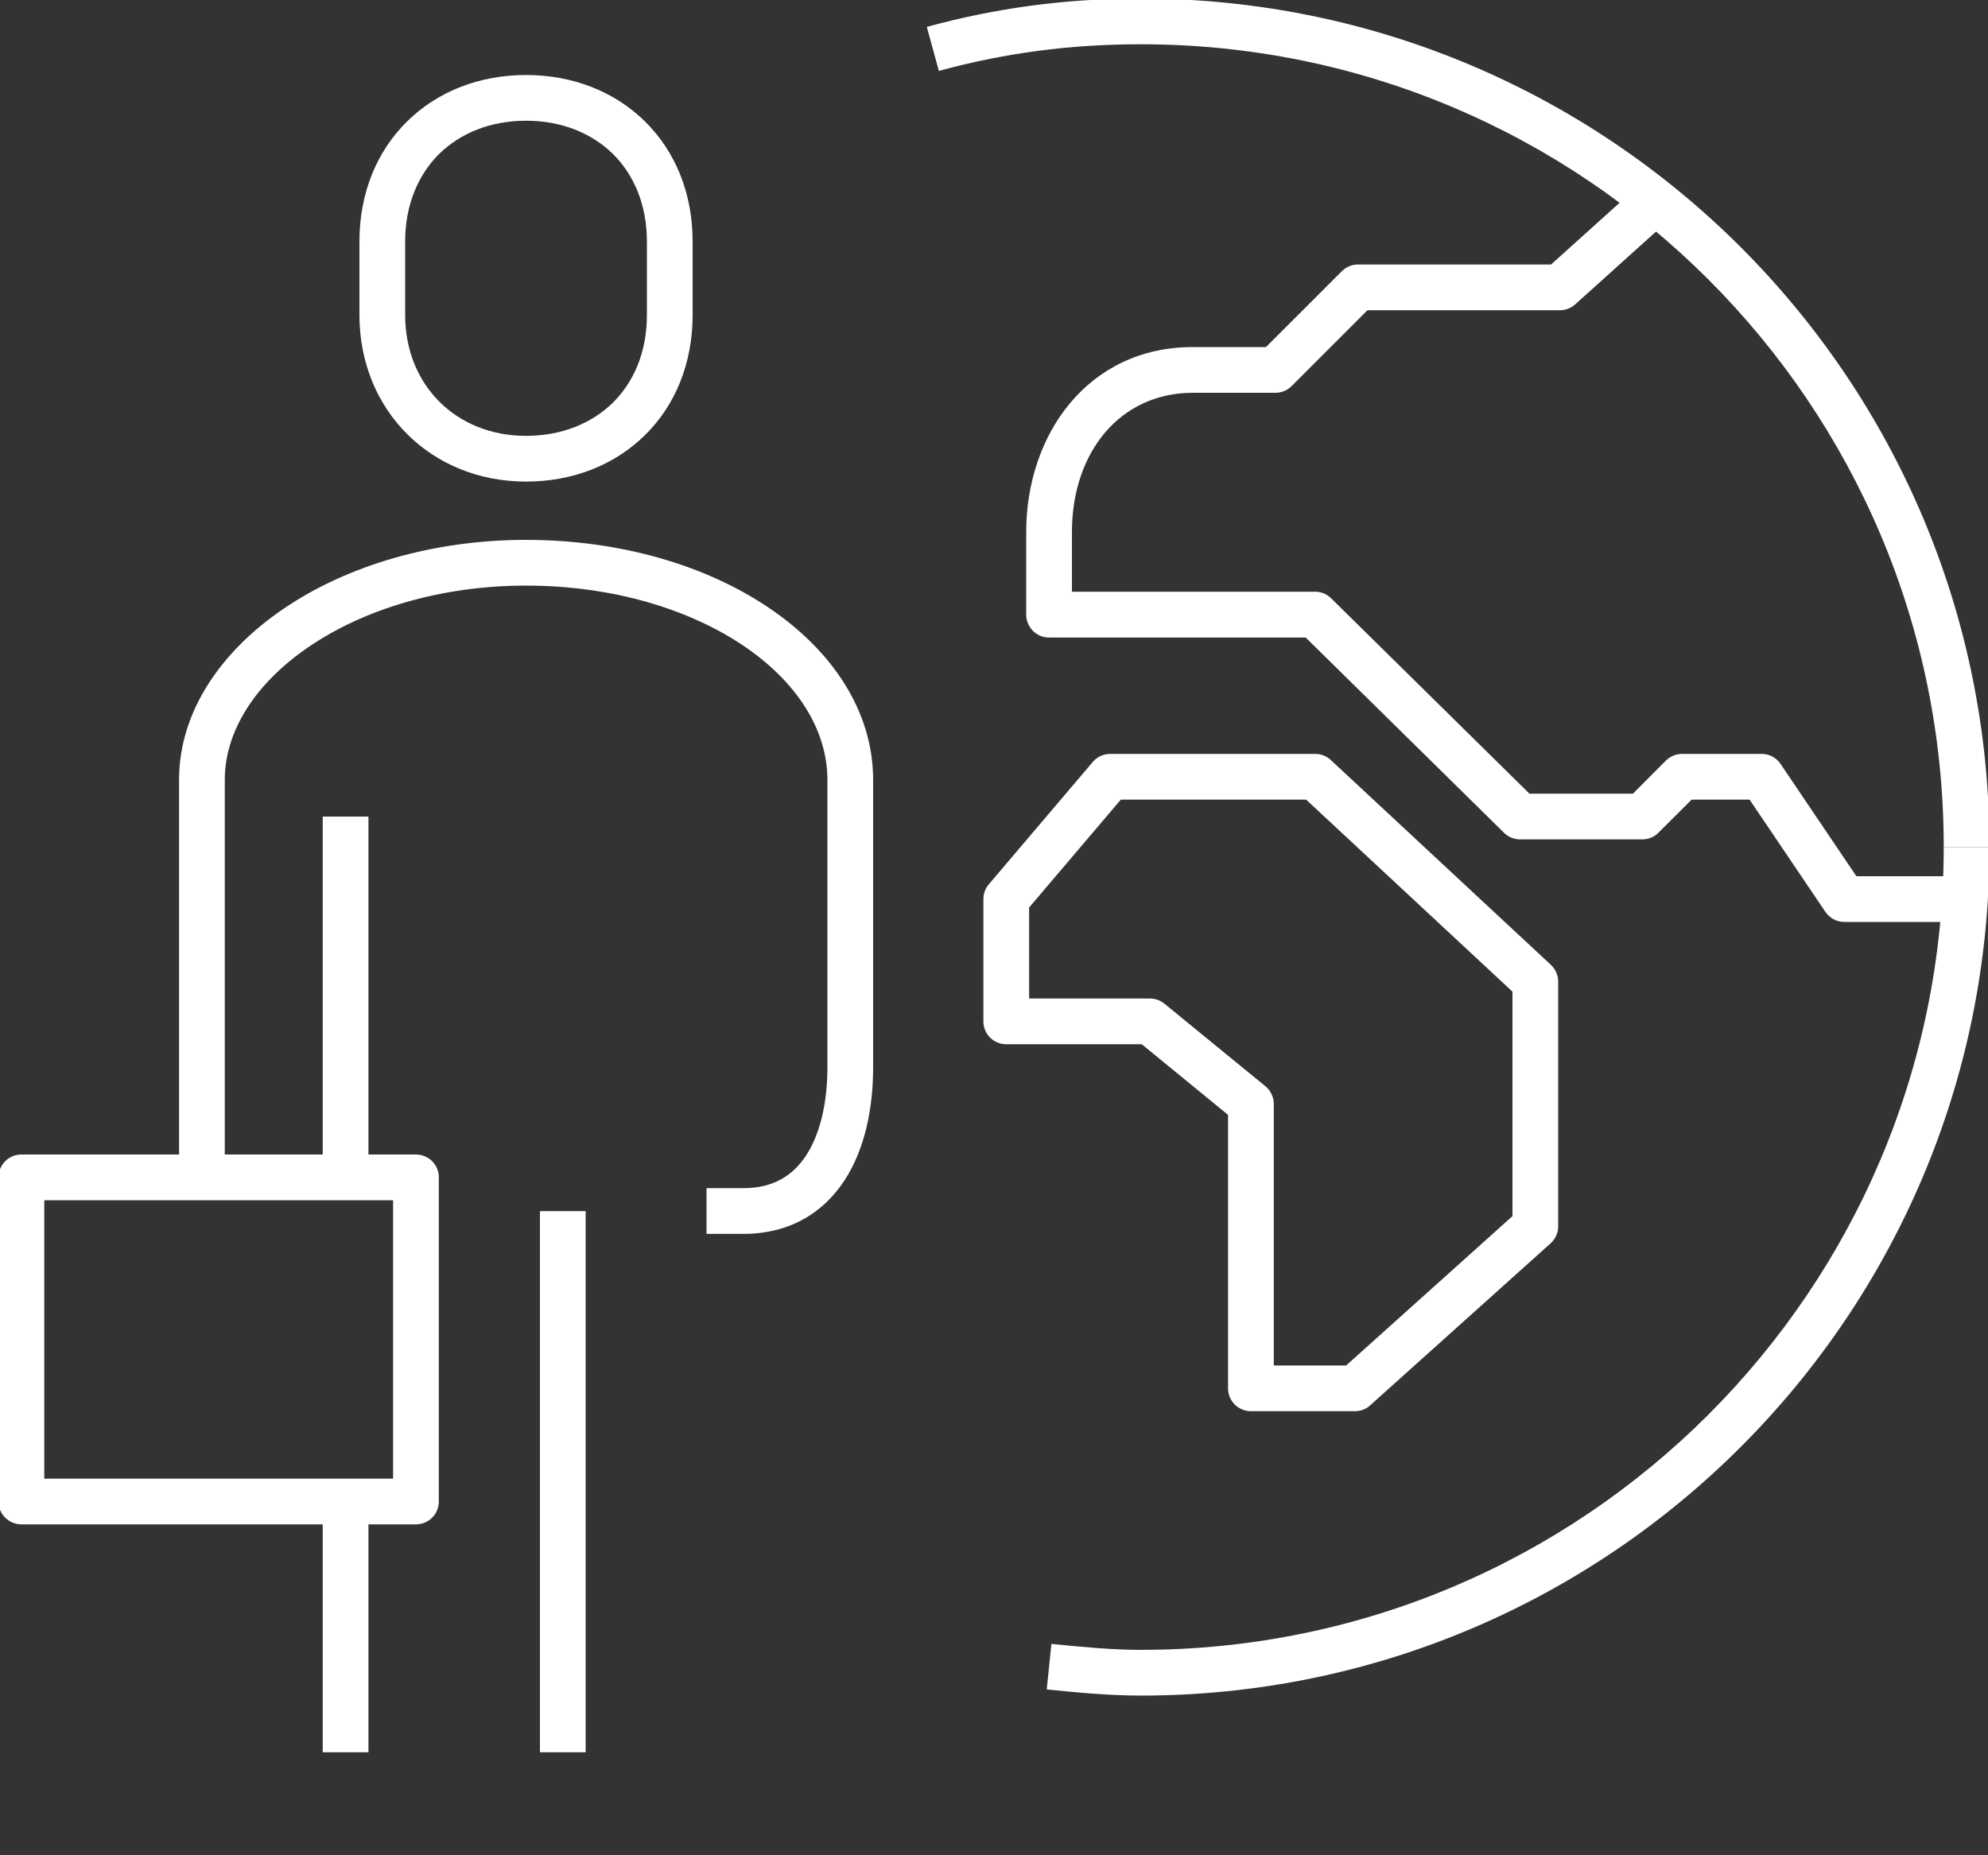
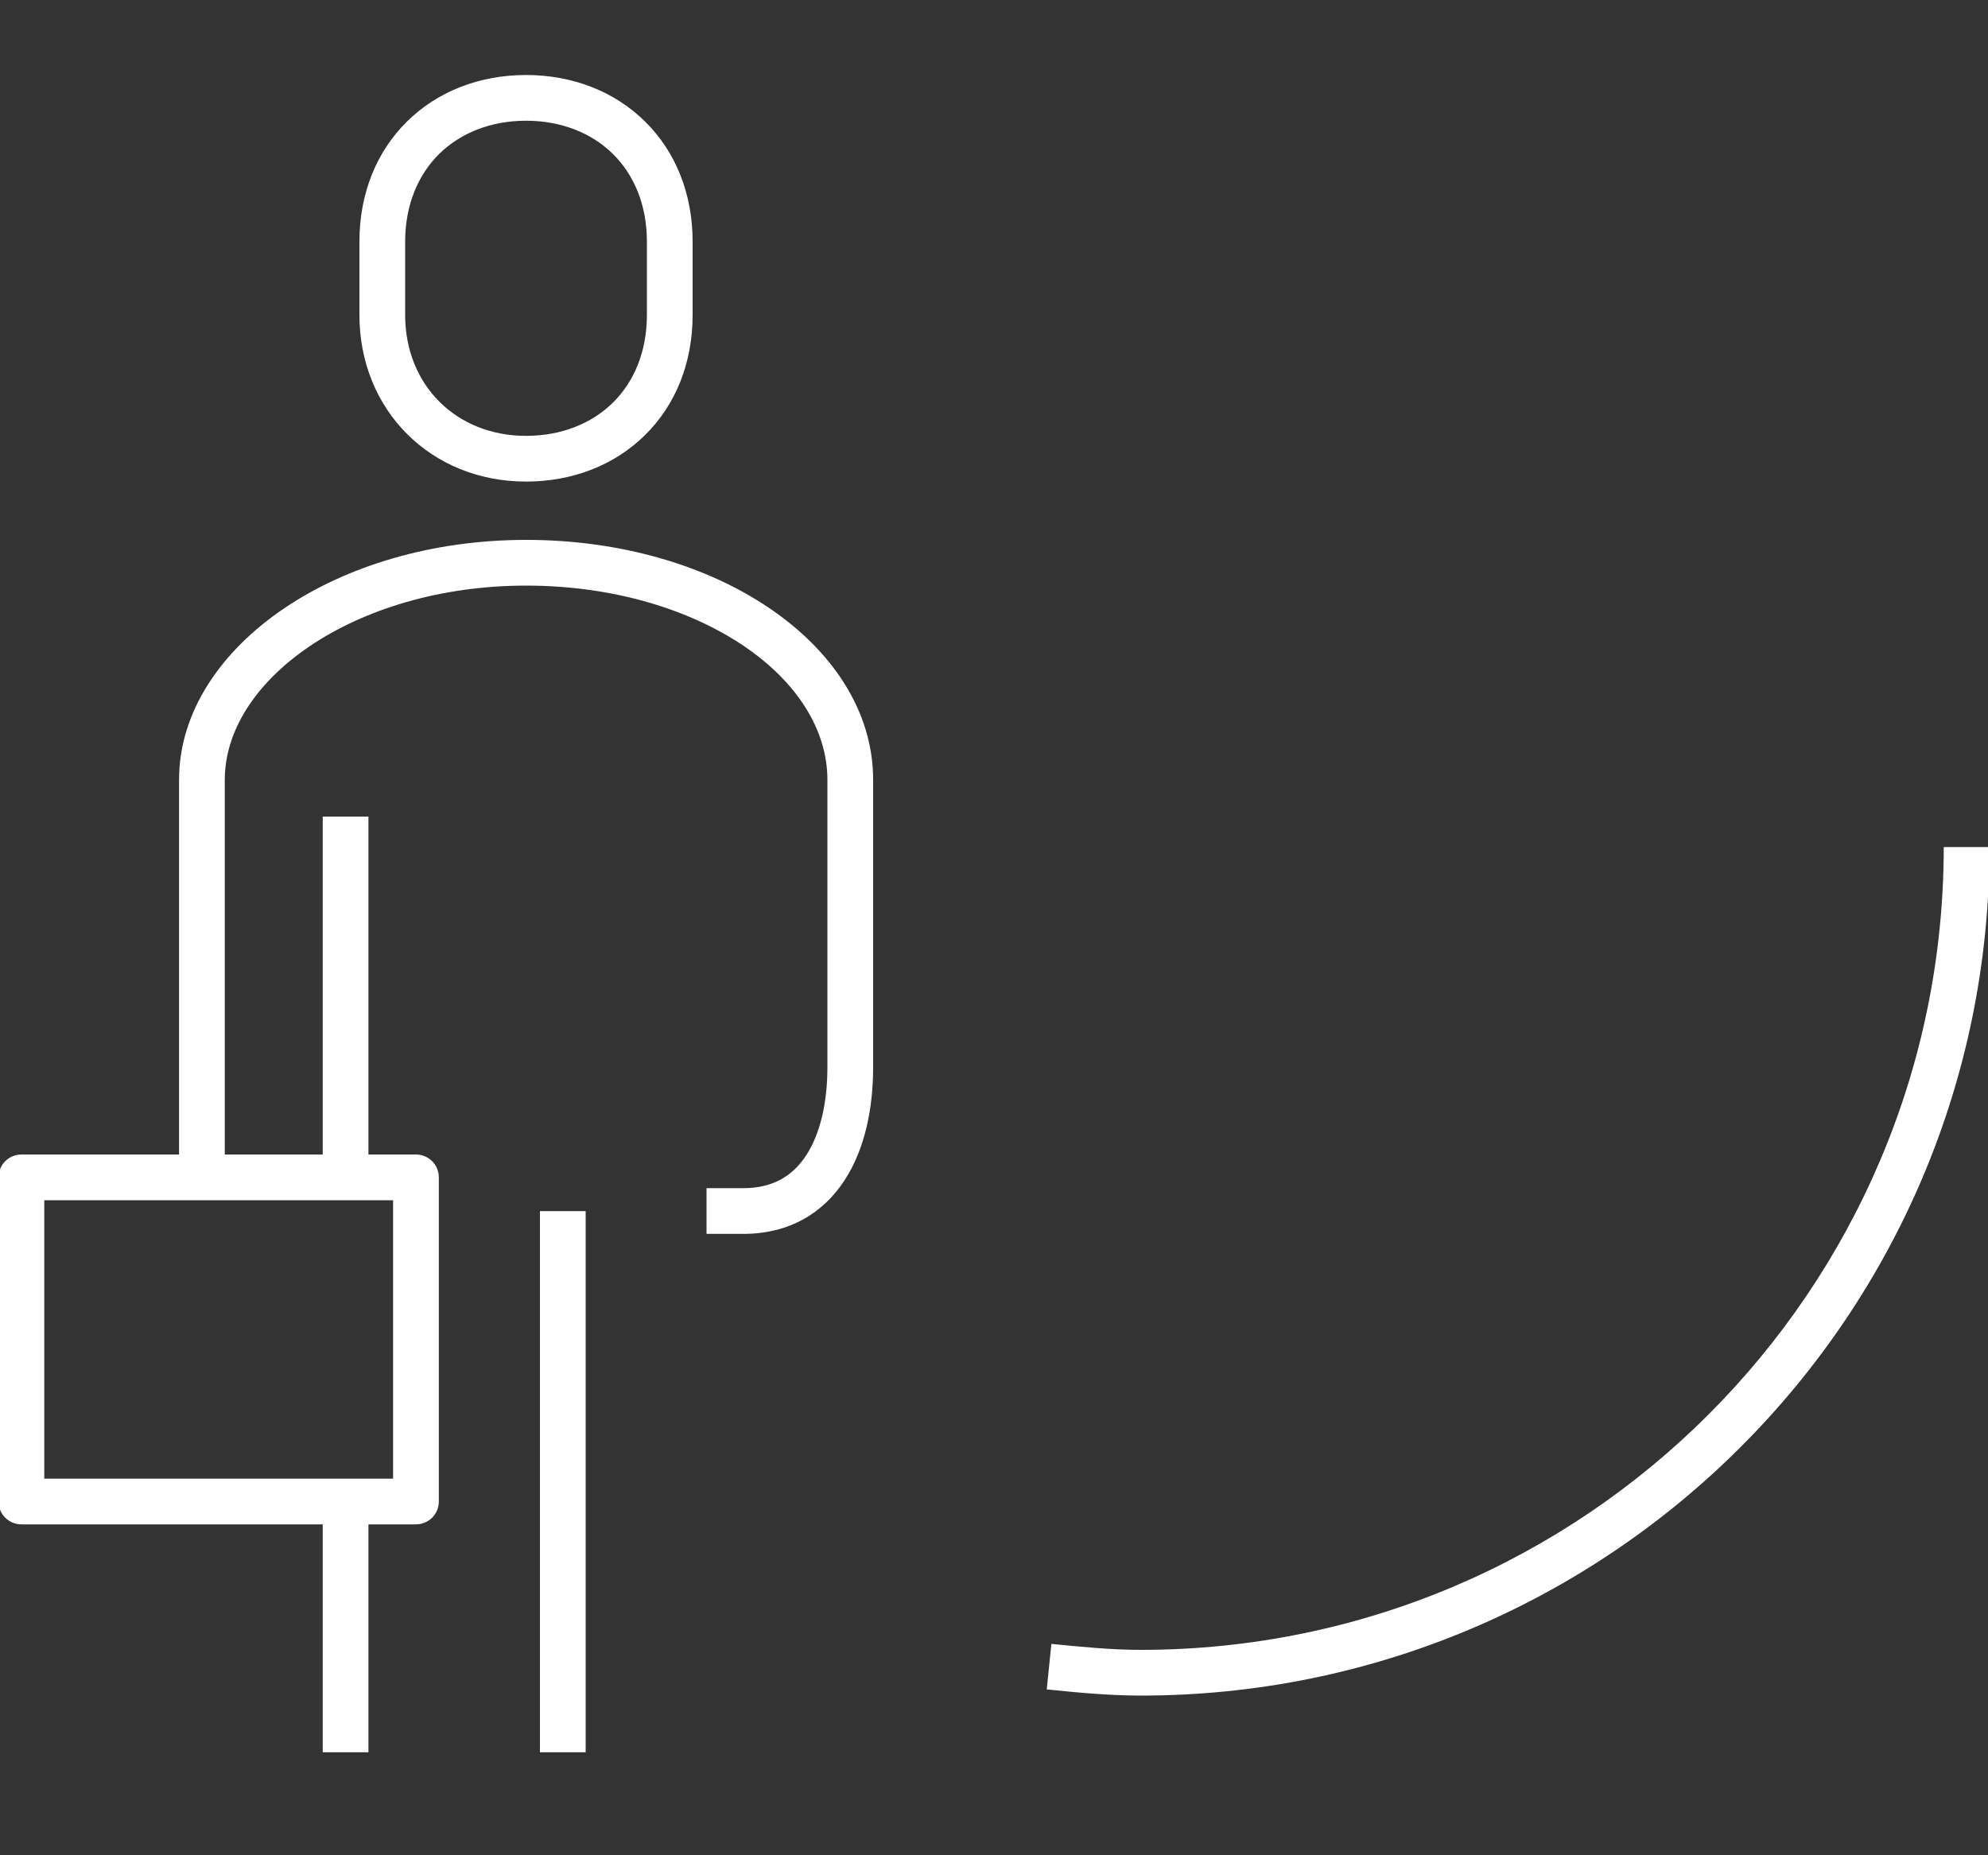
<svg xmlns="http://www.w3.org/2000/svg" width="15" height="14" viewBox="0 0 15 14" fill="none">
  <rect x="0" y="0" width="15" height="14" fill="#333333" stroke="none" />
  <g clip-path="url(#clip0_766_3191)">
    <path fill-rule="evenodd" clip-rule="evenodd" d="M8.608 12.45C11.951 12.45 14.666 9.735 14.666 6.392H15.011C15.011 9.926 12.141 12.795 8.608 12.795C8.368 12.795 8.13 12.772 7.902 12.749L7.898 12.748L7.933 12.405C8.165 12.428 8.387 12.45 8.608 12.45Z" fill="white" />
-     <path fill-rule="evenodd" clip-rule="evenodd" d="M8.608 0.334C8.069 0.334 7.577 0.401 7.084 0.535L6.993 0.203C7.516 0.06 8.039 -0.011 8.608 -0.011C12.141 -0.011 15.011 2.858 15.011 6.392H14.666C14.666 3.049 11.951 0.334 8.608 0.334Z" fill="white" />
-     <path fill-rule="evenodd" clip-rule="evenodd" d="M12.577 1.674L11.885 2.297C11.853 2.326 11.812 2.341 11.769 2.341H10.318L9.745 2.914C9.713 2.946 9.669 2.964 9.623 2.964H9C8.452 2.964 8.088 3.412 8.088 4.015V4.465H9.923C9.968 4.465 10.012 4.483 10.044 4.515L11.54 5.989H12.321L12.57 5.739C12.603 5.707 12.647 5.689 12.692 5.689H13.292C13.35 5.689 13.403 5.717 13.435 5.765L14.007 6.612H14.769V6.957H13.915C13.858 6.957 13.805 6.928 13.773 6.881L13.201 6.034H12.764L12.514 6.283C12.482 6.316 12.438 6.334 12.392 6.334H11.469C11.424 6.334 11.38 6.316 11.348 6.284L9.852 4.811H7.915C7.82 4.811 7.743 4.733 7.743 4.638V4.015C7.743 3.279 8.209 2.619 9 2.619H9.552L10.124 2.047C10.157 2.014 10.2 1.996 10.246 1.996H11.703L12.346 1.417L12.577 1.674Z" fill="white" />
-     <path fill-rule="evenodd" clip-rule="evenodd" d="M8.245 5.75C8.278 5.711 8.326 5.689 8.377 5.689H9.923C9.967 5.689 10.009 5.705 10.041 5.735L11.702 7.281C11.737 7.314 11.757 7.36 11.757 7.408V9.254C11.757 9.303 11.736 9.349 11.7 9.382L10.338 10.605C10.307 10.634 10.266 10.649 10.223 10.649H9.439C9.343 10.649 9.266 10.572 9.266 10.477V8.413L8.615 7.88H7.592C7.497 7.88 7.42 7.803 7.42 7.708V6.785C7.42 6.744 7.434 6.704 7.461 6.673L8.245 5.75ZM8.457 6.034L7.765 6.848V7.535H8.677C8.717 7.535 8.755 7.549 8.786 7.574L9.548 8.197C9.588 8.23 9.611 8.279 9.611 8.331V10.304H10.157L11.412 9.177V7.483L9.855 6.034H8.457Z" fill="white" />
    <path fill-rule="evenodd" clip-rule="evenodd" d="M3.072 0.916C3.3 0.691 3.616 0.566 3.969 0.566C4.322 0.566 4.638 0.691 4.866 0.916C5.095 1.141 5.226 1.457 5.226 1.823V2.377C5.226 2.743 5.095 3.059 4.866 3.284C4.638 3.509 4.322 3.634 3.969 3.634C3.251 3.634 2.712 3.095 2.712 2.377V1.823C2.712 1.457 2.843 1.141 3.072 0.916ZM3.314 1.161C3.157 1.317 3.057 1.543 3.057 1.823V2.377C3.057 2.905 3.441 3.289 3.969 3.289C4.239 3.289 4.466 3.194 4.624 3.039C4.782 2.883 4.881 2.657 4.881 2.377V1.823C4.881 1.543 4.782 1.317 4.624 1.161C4.466 1.006 4.239 0.911 3.969 0.911C3.699 0.911 3.473 1.006 3.314 1.161Z" fill="white" />
    <path fill-rule="evenodd" clip-rule="evenodd" d="M2.435 8.885V6.162H2.78V8.885H2.435Z" fill="white" />
    <path fill-rule="evenodd" clip-rule="evenodd" d="M2.435 13.223V11.308H2.78V13.223H2.435Z" fill="white" />
    <path fill-rule="evenodd" clip-rule="evenodd" d="M4.074 13.223V9.139H4.419V13.223H4.074Z" fill="white" />
    <path fill-rule="evenodd" clip-rule="evenodd" d="M-0.011 8.884C-0.011 8.789 0.066 8.712 0.162 8.712H3.138C3.234 8.712 3.311 8.789 3.311 8.884V11.331C3.311 11.426 3.234 11.503 3.138 11.503H0.162C0.066 11.503 -0.011 11.426 -0.011 11.331V8.884ZM0.334 9.057V11.158H2.966V9.057H0.334Z" fill="white" />
    <path fill-rule="evenodd" clip-rule="evenodd" d="M2.139 4.594C2.612 4.272 3.258 4.074 3.969 4.074C4.68 4.074 5.326 4.266 5.799 4.585C6.272 4.903 6.588 5.36 6.588 5.885V8.054C6.588 8.361 6.527 8.67 6.372 8.907C6.212 9.153 5.956 9.311 5.608 9.311H5.331V8.966H5.608C5.836 8.966 5.984 8.87 6.083 8.718C6.188 8.557 6.243 8.323 6.243 8.054V5.885C6.243 5.51 6.017 5.147 5.607 4.871C5.197 4.596 4.621 4.419 3.969 4.419C3.319 4.419 2.742 4.601 2.333 4.879C1.921 5.159 1.696 5.522 1.696 5.885V8.862H1.351V5.885C1.351 5.371 1.668 4.914 2.139 4.594Z" fill="white" />
  </g>
  <defs>
    <clipPath id="clip0_766_3191">
      <rect width="15" height="13.223" fill="white" />
    </clipPath>
  </defs>
</svg>